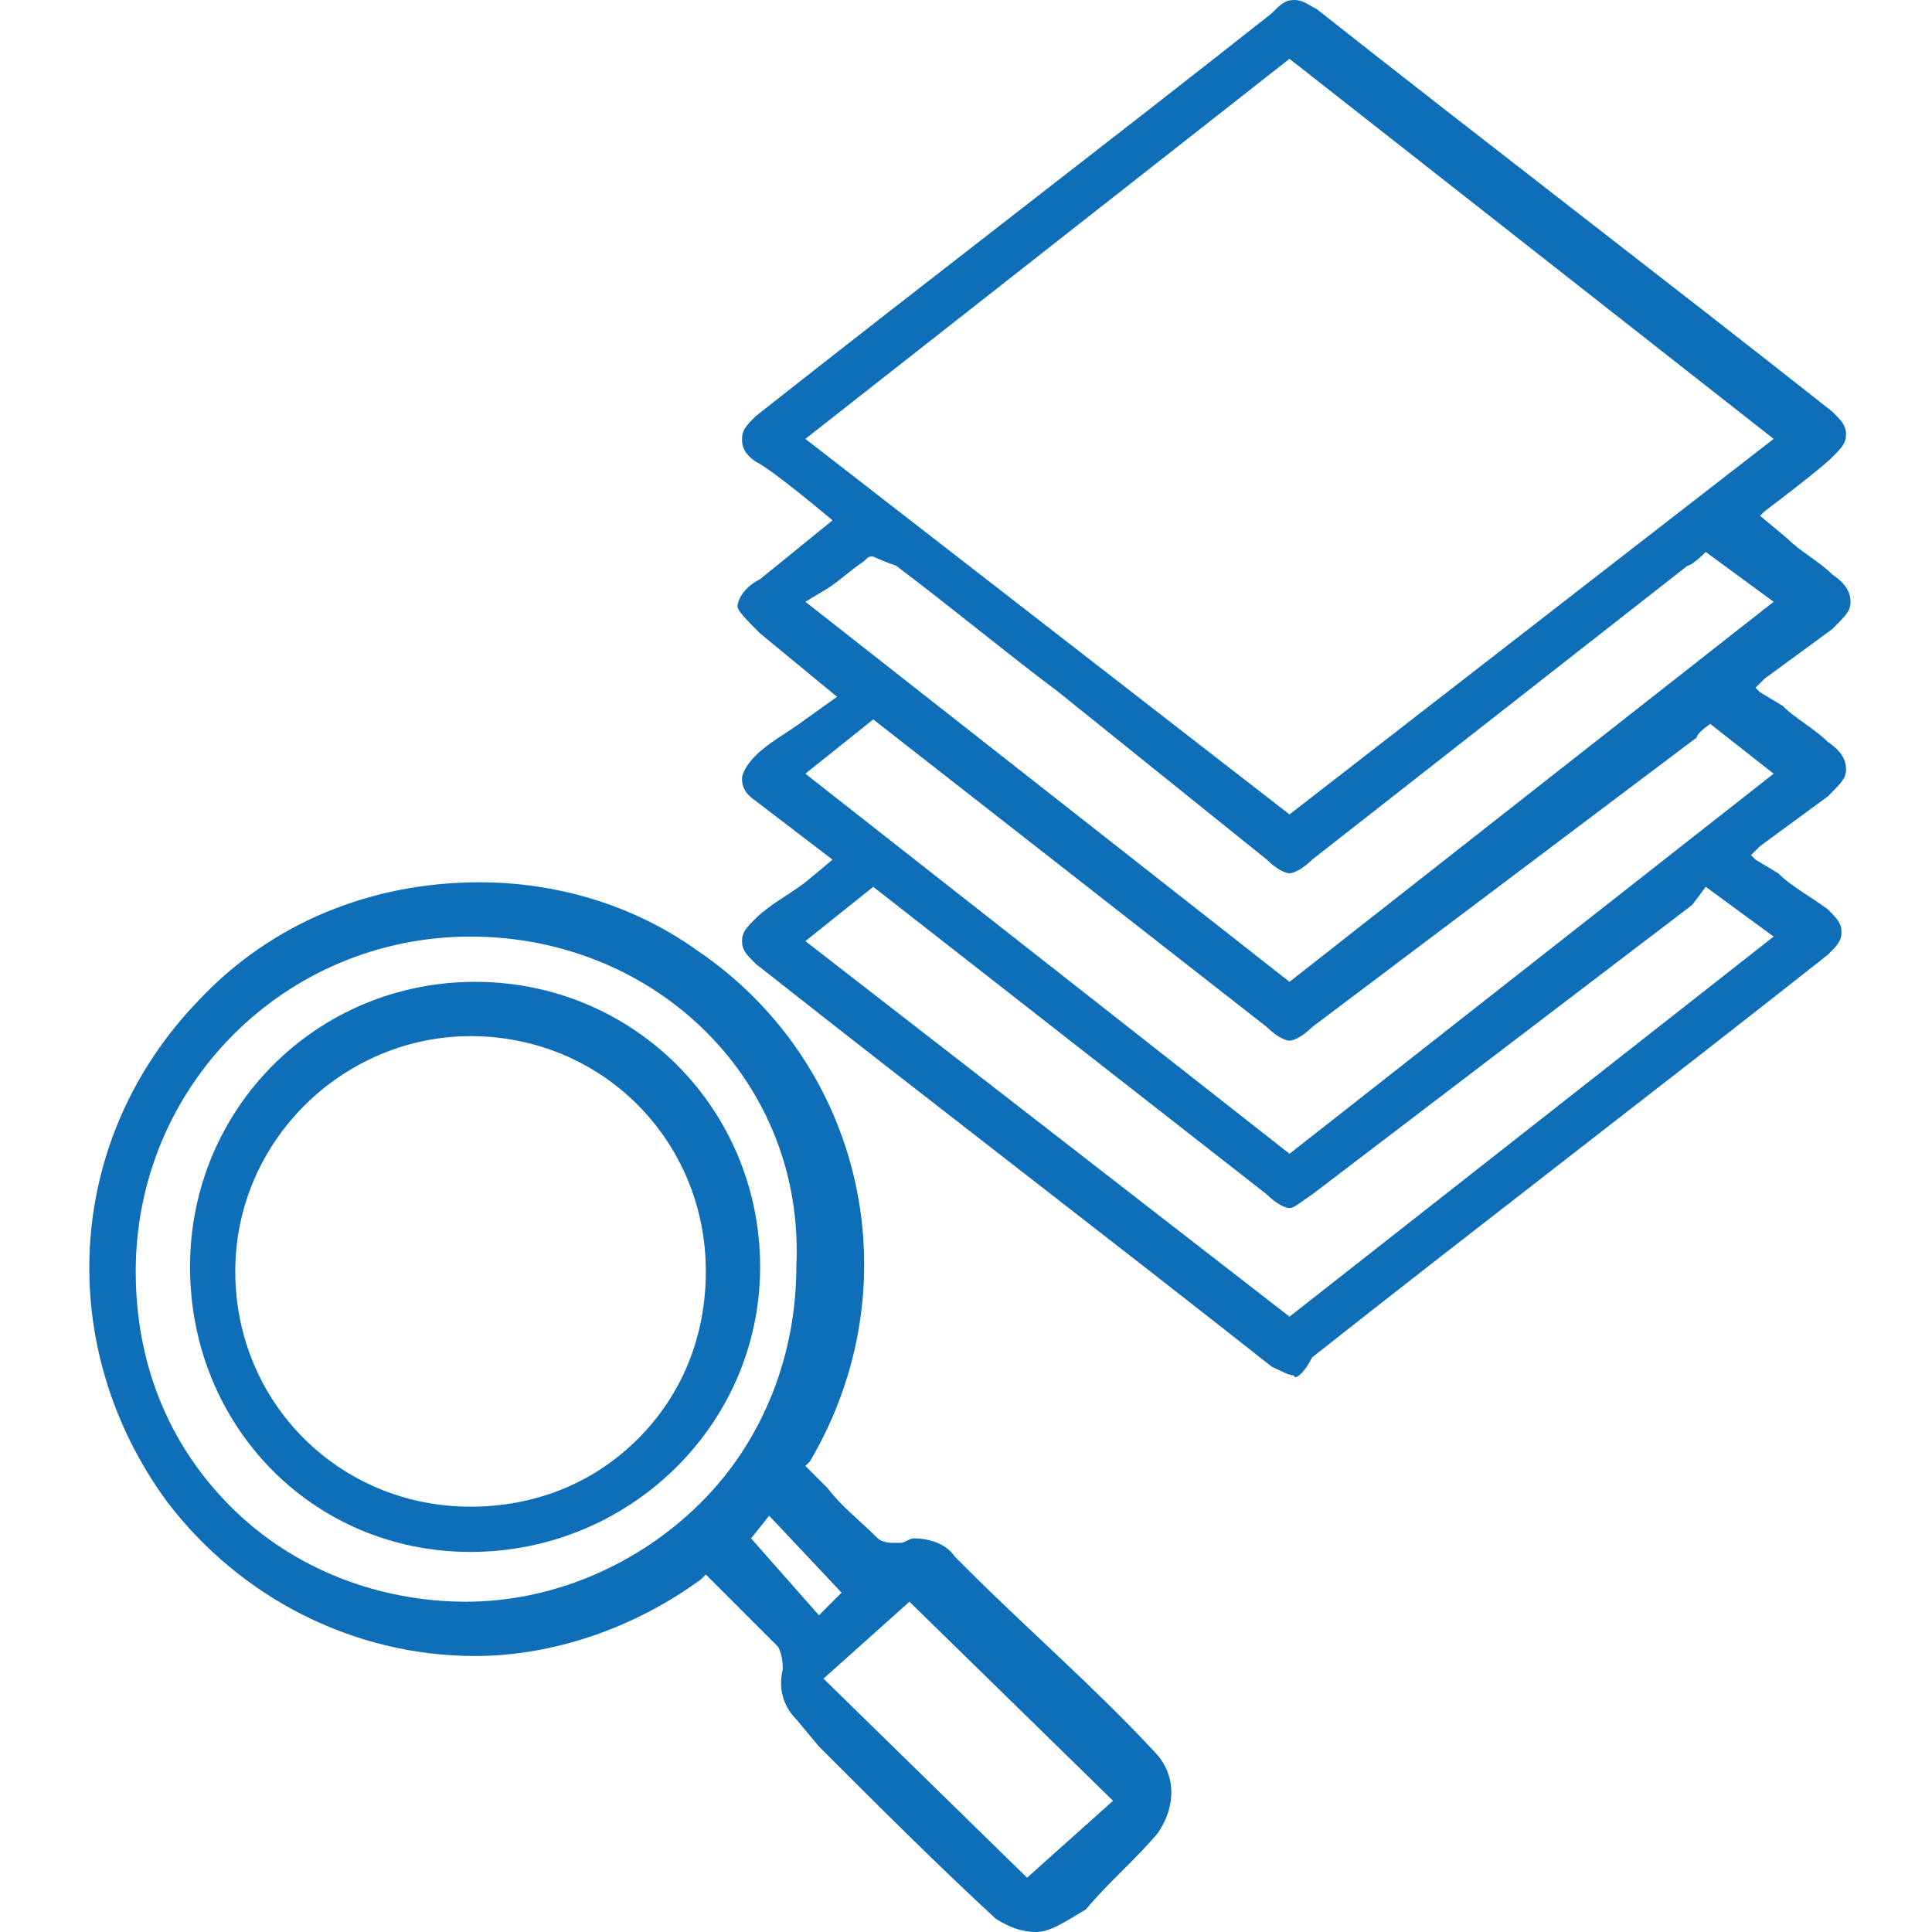
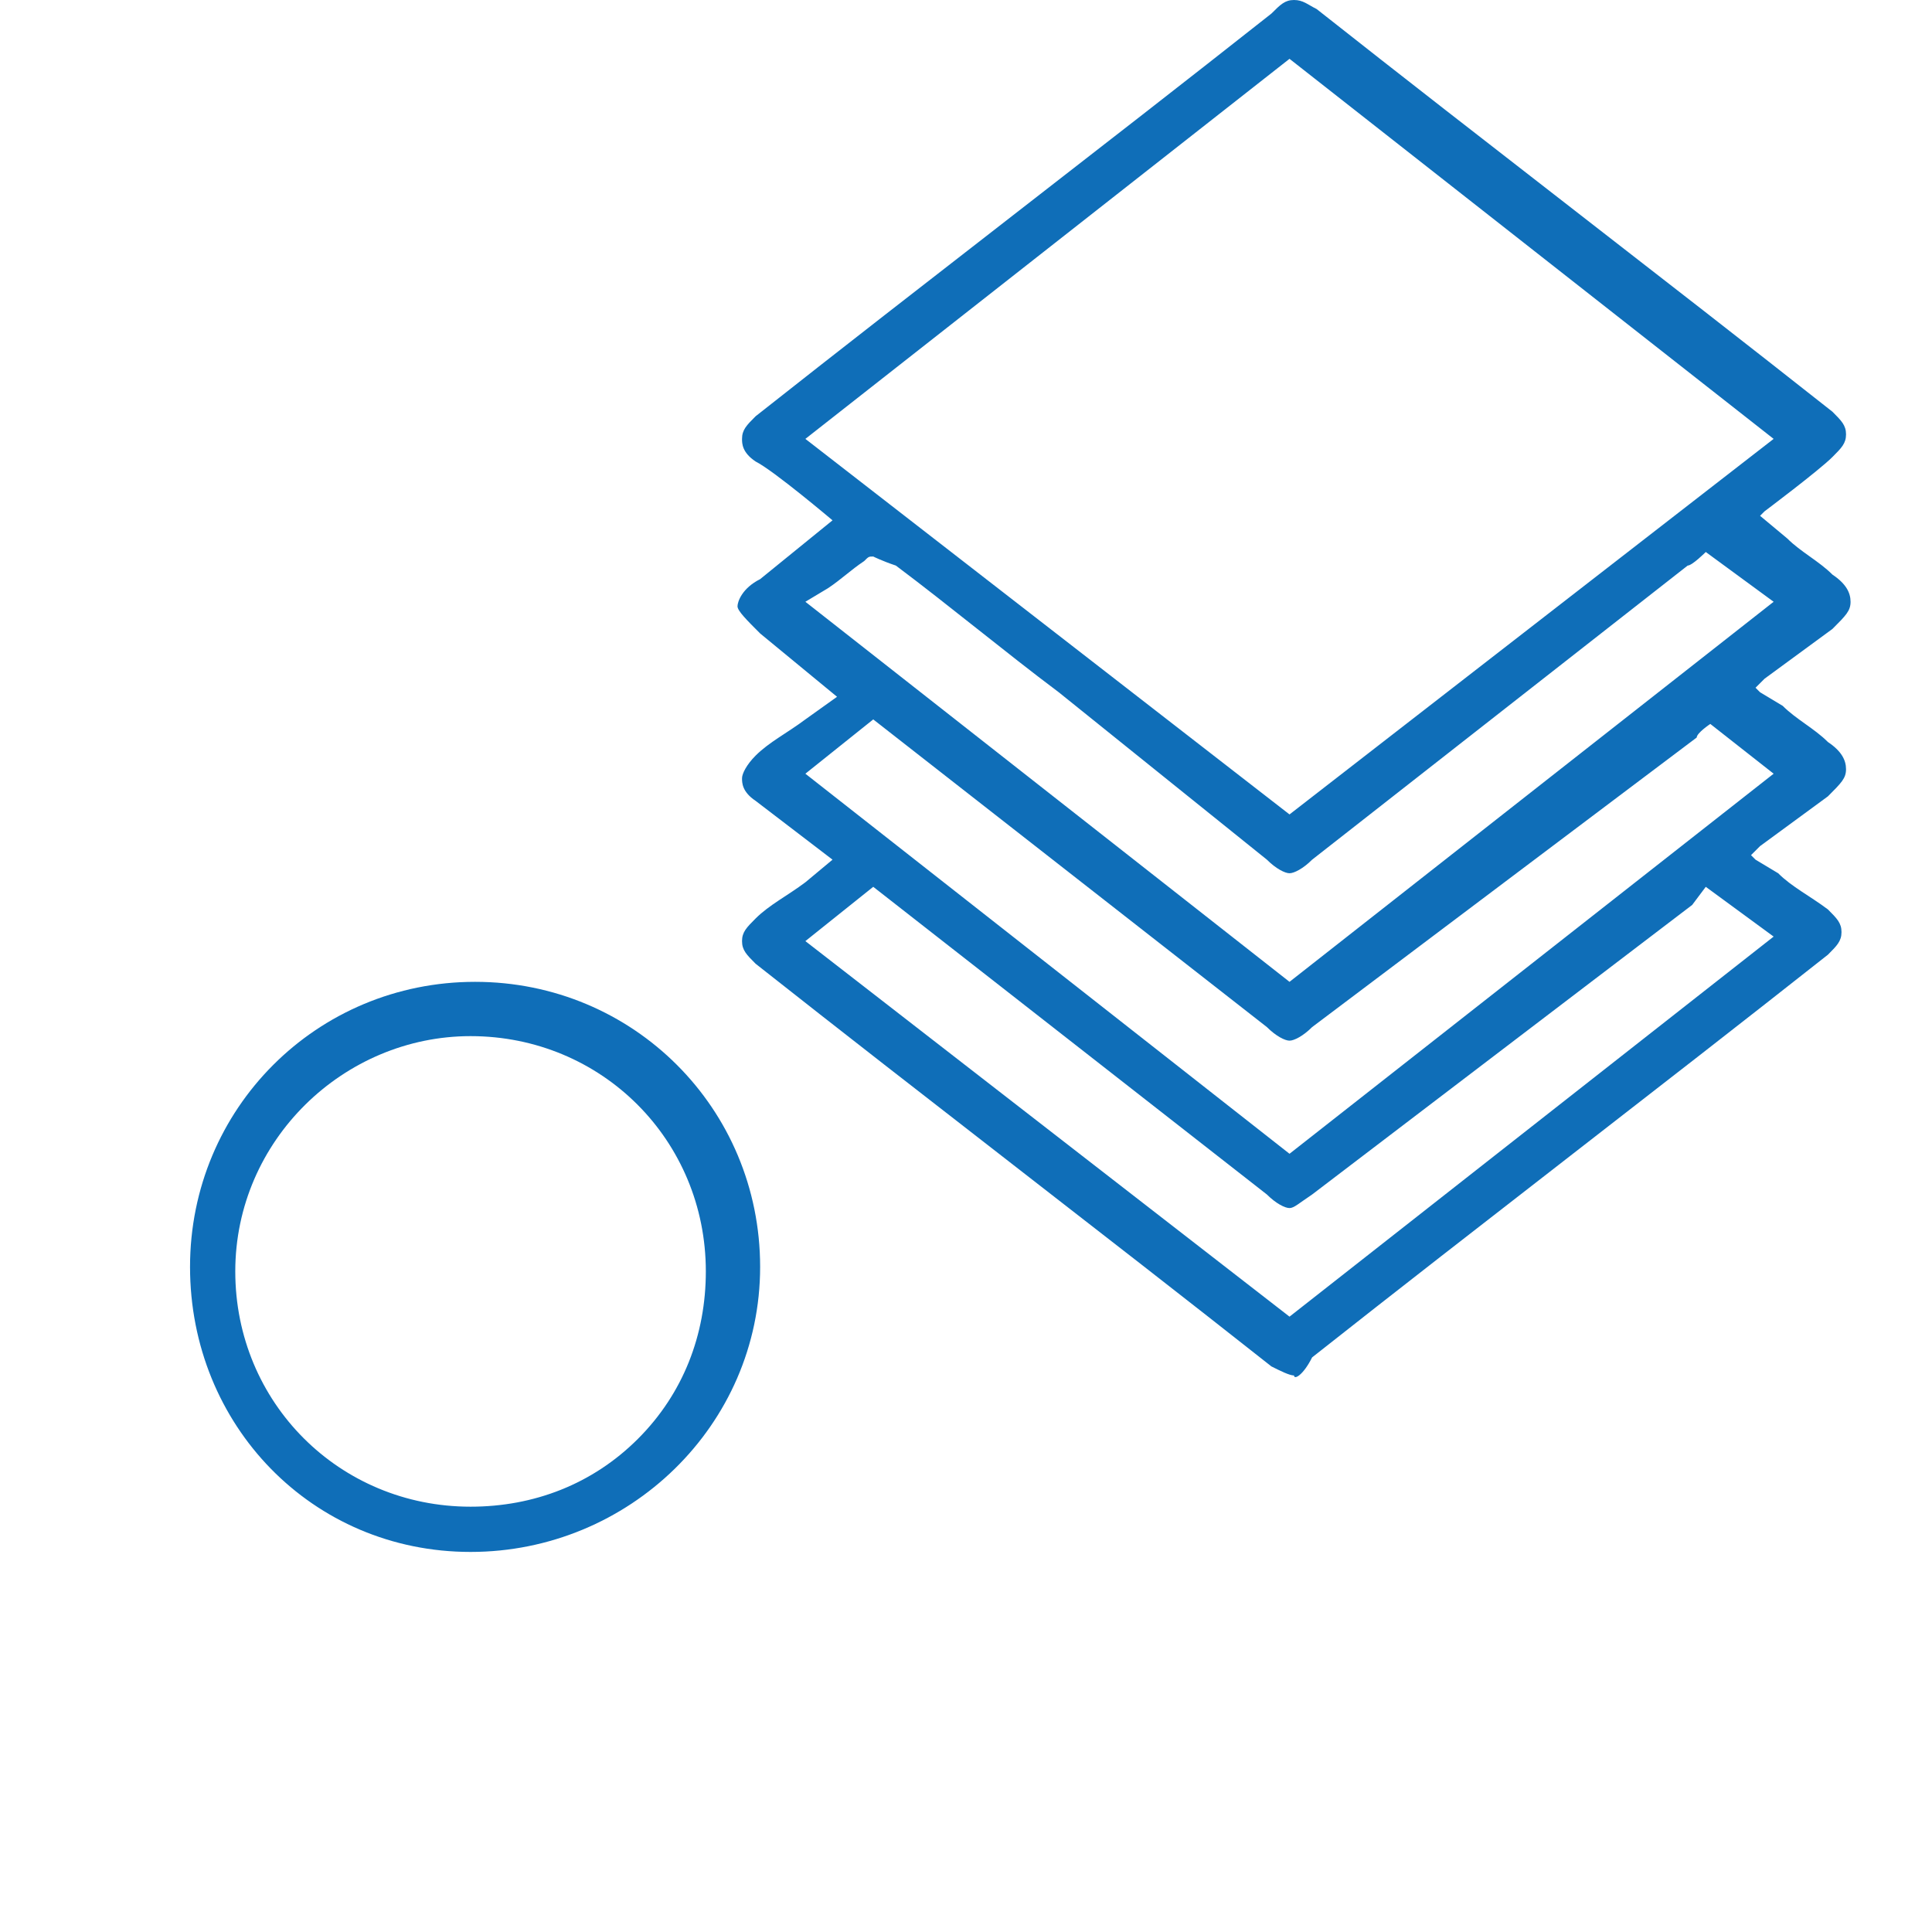
<svg xmlns="http://www.w3.org/2000/svg" version="1.1" id="Layer_1" x="0px" y="0px" viewBox="0 0 42.7 42.7" style="enable-background:new 0 0 42.7 42.7;" xml:space="preserve">
  <style type="text/css">
	.st0{fill:#0F6EB8;}
</style>
  <g>
    <path class="st0" d="M28.6,30.4c-0.1,0-0.3-0.1-0.5-0.2c-3.8-3-7.6-5.9-11.4-8.9c-0.2-0.2-0.3-0.3-0.3-0.5s0.1-0.3,0.3-0.5   c0.3-0.3,0.7-0.5,1.1-0.8l0.6-0.5l-1.7-1.3c-0.3-0.2-0.3-0.4-0.3-0.5c0-0.1,0.1-0.3,0.3-0.5c0.3-0.3,0.7-0.5,1.1-0.8l0.7-0.5   L16.8,14c-0.3-0.3-0.5-0.5-0.5-0.6c0-0.1,0.1-0.4,0.5-0.6l1.6-1.3c0,0-1.3-1.1-1.7-1.3c-0.3-0.2-0.3-0.4-0.3-0.5   c0-0.2,0.1-0.3,0.3-0.5c3.8-3,7.6-5.9,11.4-8.9C28.3,0.1,28.4,0,28.6,0s0.3,0.1,0.5,0.2c3.8,3,7.6,5.9,11.4,8.9   c0.2,0.2,0.3,0.3,0.3,0.5c0,0.2-0.1,0.3-0.3,0.5c-0.3,0.3-1.5,1.2-1.5,1.2l-0.1,0.1l0.6,0.5c0.3,0.3,0.7,0.5,1,0.8   c0.3,0.2,0.4,0.4,0.4,0.6c0,0.2-0.1,0.3-0.4,0.6L39,15l-0.1,0.1l-0.1,0.1l0.1,0.1l0.5,0.3c0.3,0.3,0.7,0.5,1,0.8   c0.3,0.2,0.4,0.4,0.4,0.6s-0.1,0.3-0.4,0.6l-1.5,1.1l-0.1,0.1l-0.1,0.1l0.1,0.1l0.5,0.3c0.3,0.3,0.7,0.5,1.1,0.8   c0.2,0.2,0.3,0.3,0.3,0.5s-0.1,0.3-0.3,0.5c-3.8,3-7.6,5.9-11.4,8.9C28.8,30.4,28.6,30.5,28.6,30.4L28.6,30.4z M17.8,20.8l10.7,8.3   l10.7-8.4l-1.5-1.1L37.4,20L29,26.4c-0.3,0.2-0.4,0.3-0.5,0.3s-0.3-0.1-0.5-0.3l-8.7-6.8L17.8,20.8L17.8,20.8z M17.8,17.1l10.7,8.4   l10.7-8.4L37.8,16c0,0-0.3,0.2-0.3,0.3L29,22.7c-0.2,0.2-0.4,0.3-0.5,0.3s-0.3-0.1-0.5-0.3l-8.7-6.8C19.3,15.9,17.8,17.1,17.8,17.1   z M19.3,12.3c-0.1,0-0.1,0-0.2,0.1c-0.3,0.2-0.5,0.4-0.8,0.6l-0.5,0.3l10.7,8.4l10.7-8.4l-1.5-1.1c0,0-0.3,0.3-0.4,0.3L29,19   c-0.2,0.2-0.4,0.3-0.5,0.3s-0.3-0.1-0.5-0.3l-4.6-3.7c-1.2-0.9-2.4-1.9-3.6-2.8C19.5,12.4,19.3,12.3,19.3,12.3L19.3,12.3z    M17.8,9.7L28.5,18l10.7-8.3L28.5,1.3L17.8,9.7L17.8,9.7z" />
-     <path class="st0" d="M22.9,42.7c-0.3,0-0.6-0.1-0.9-0.3c-1.3-1.2-2.6-2.5-3.9-3.8L17.6,38c-0.3-0.3-0.4-0.7-0.3-1.1   c0-0.1,0-0.3-0.1-0.5c-0.3-0.3-0.7-0.7-1.1-1.1l-0.5-0.5l-0.1,0.1c-1.5,1.1-3.3,1.7-5,1.7l0,0c-2.7,0-5.2-1.3-6.8-3.4   c-2.5-3.4-2.3-8,0.7-11.1c1.6-1.7,3.8-2.6,6.2-2.6c1.7,0,3.4,0.5,4.8,1.5c3.7,2.5,4.8,7.4,2.5,11.3l-0.1,0.1l0.5,0.5   c0.3,0.4,0.7,0.7,1.1,1.1c0.1,0.1,0.3,0.1,0.4,0.1h0.1c0.1,0,0.2-0.1,0.3-0.1c0.3,0,0.7,0.1,0.9,0.4l0.3,0.3c1.3,1.3,2.8,2.6,4.1,4   c0.5,0.5,0.5,1.2,0.1,1.8c-0.5,0.6-1.1,1.1-1.6,1.7C23.5,42.5,23.2,42.7,22.9,42.7L22.9,42.7z M18.2,37.1l4.5,4.4l1.9-1.7l-4.5-4.4   L18.2,37.1L18.2,37.1z M16.6,34L16.6,34l1.5,1.7l0.5-0.5L17,33.5L16.6,34z M10.4,20.7C6.3,20.7,3,24,3,28.1c0,2,0.7,3.8,2.1,5.2   c1.4,1.4,3.3,2.1,5.2,2.1s3.8-0.8,5.2-2.2c1.4-1.4,2.1-3.3,2.1-5.2C17.8,23.9,14.5,20.7,10.4,20.7L10.4,20.7L10.4,20.7z" />
    <path class="st0" d="M10.4,34.3c-3.5,0-6.2-2.8-6.2-6.3s2.8-6.3,6.3-6.3s6.3,2.8,6.3,6.3S13.9,34.3,10.4,34.3L10.4,34.3L10.4,34.3z    M10.4,22.9c-2.8,0-5.2,2.3-5.2,5.2s2.3,5.2,5.2,5.2l0,0c1.4,0,2.7-0.5,3.7-1.5s1.5-2.3,1.5-3.7C15.6,25.2,13.3,22.9,10.4,22.9   L10.4,22.9z" />
  </g>
</svg>